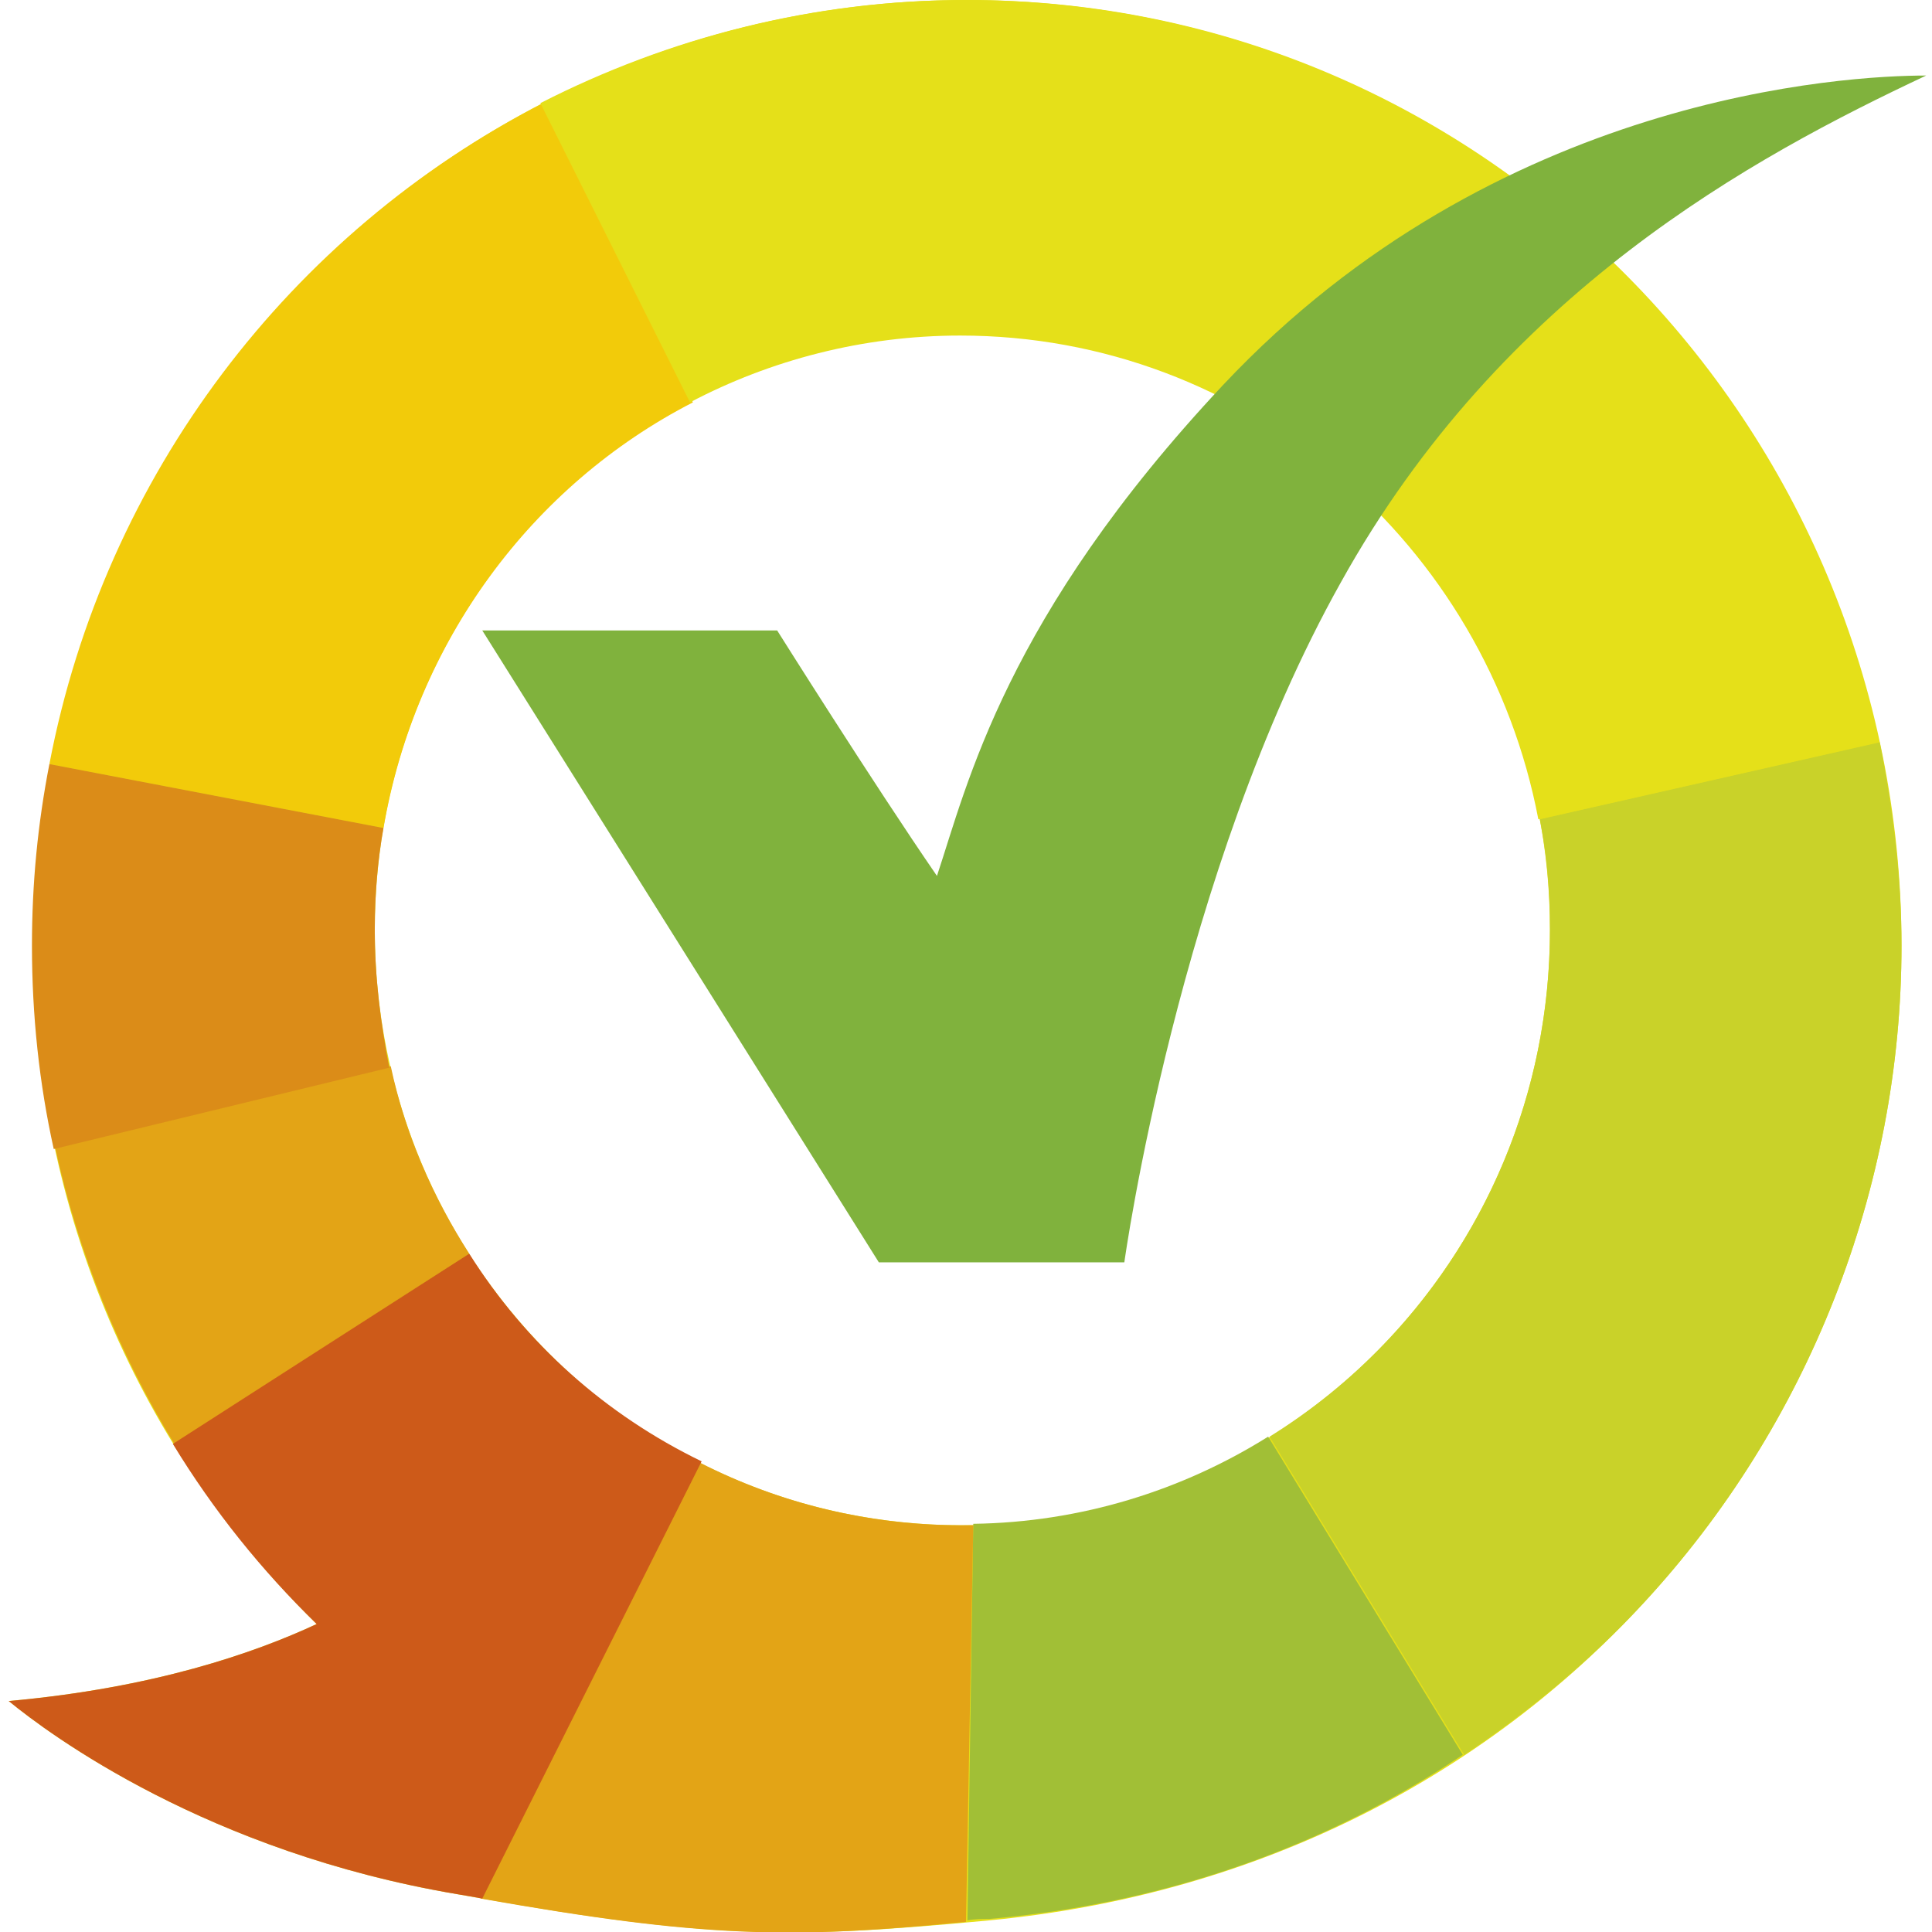
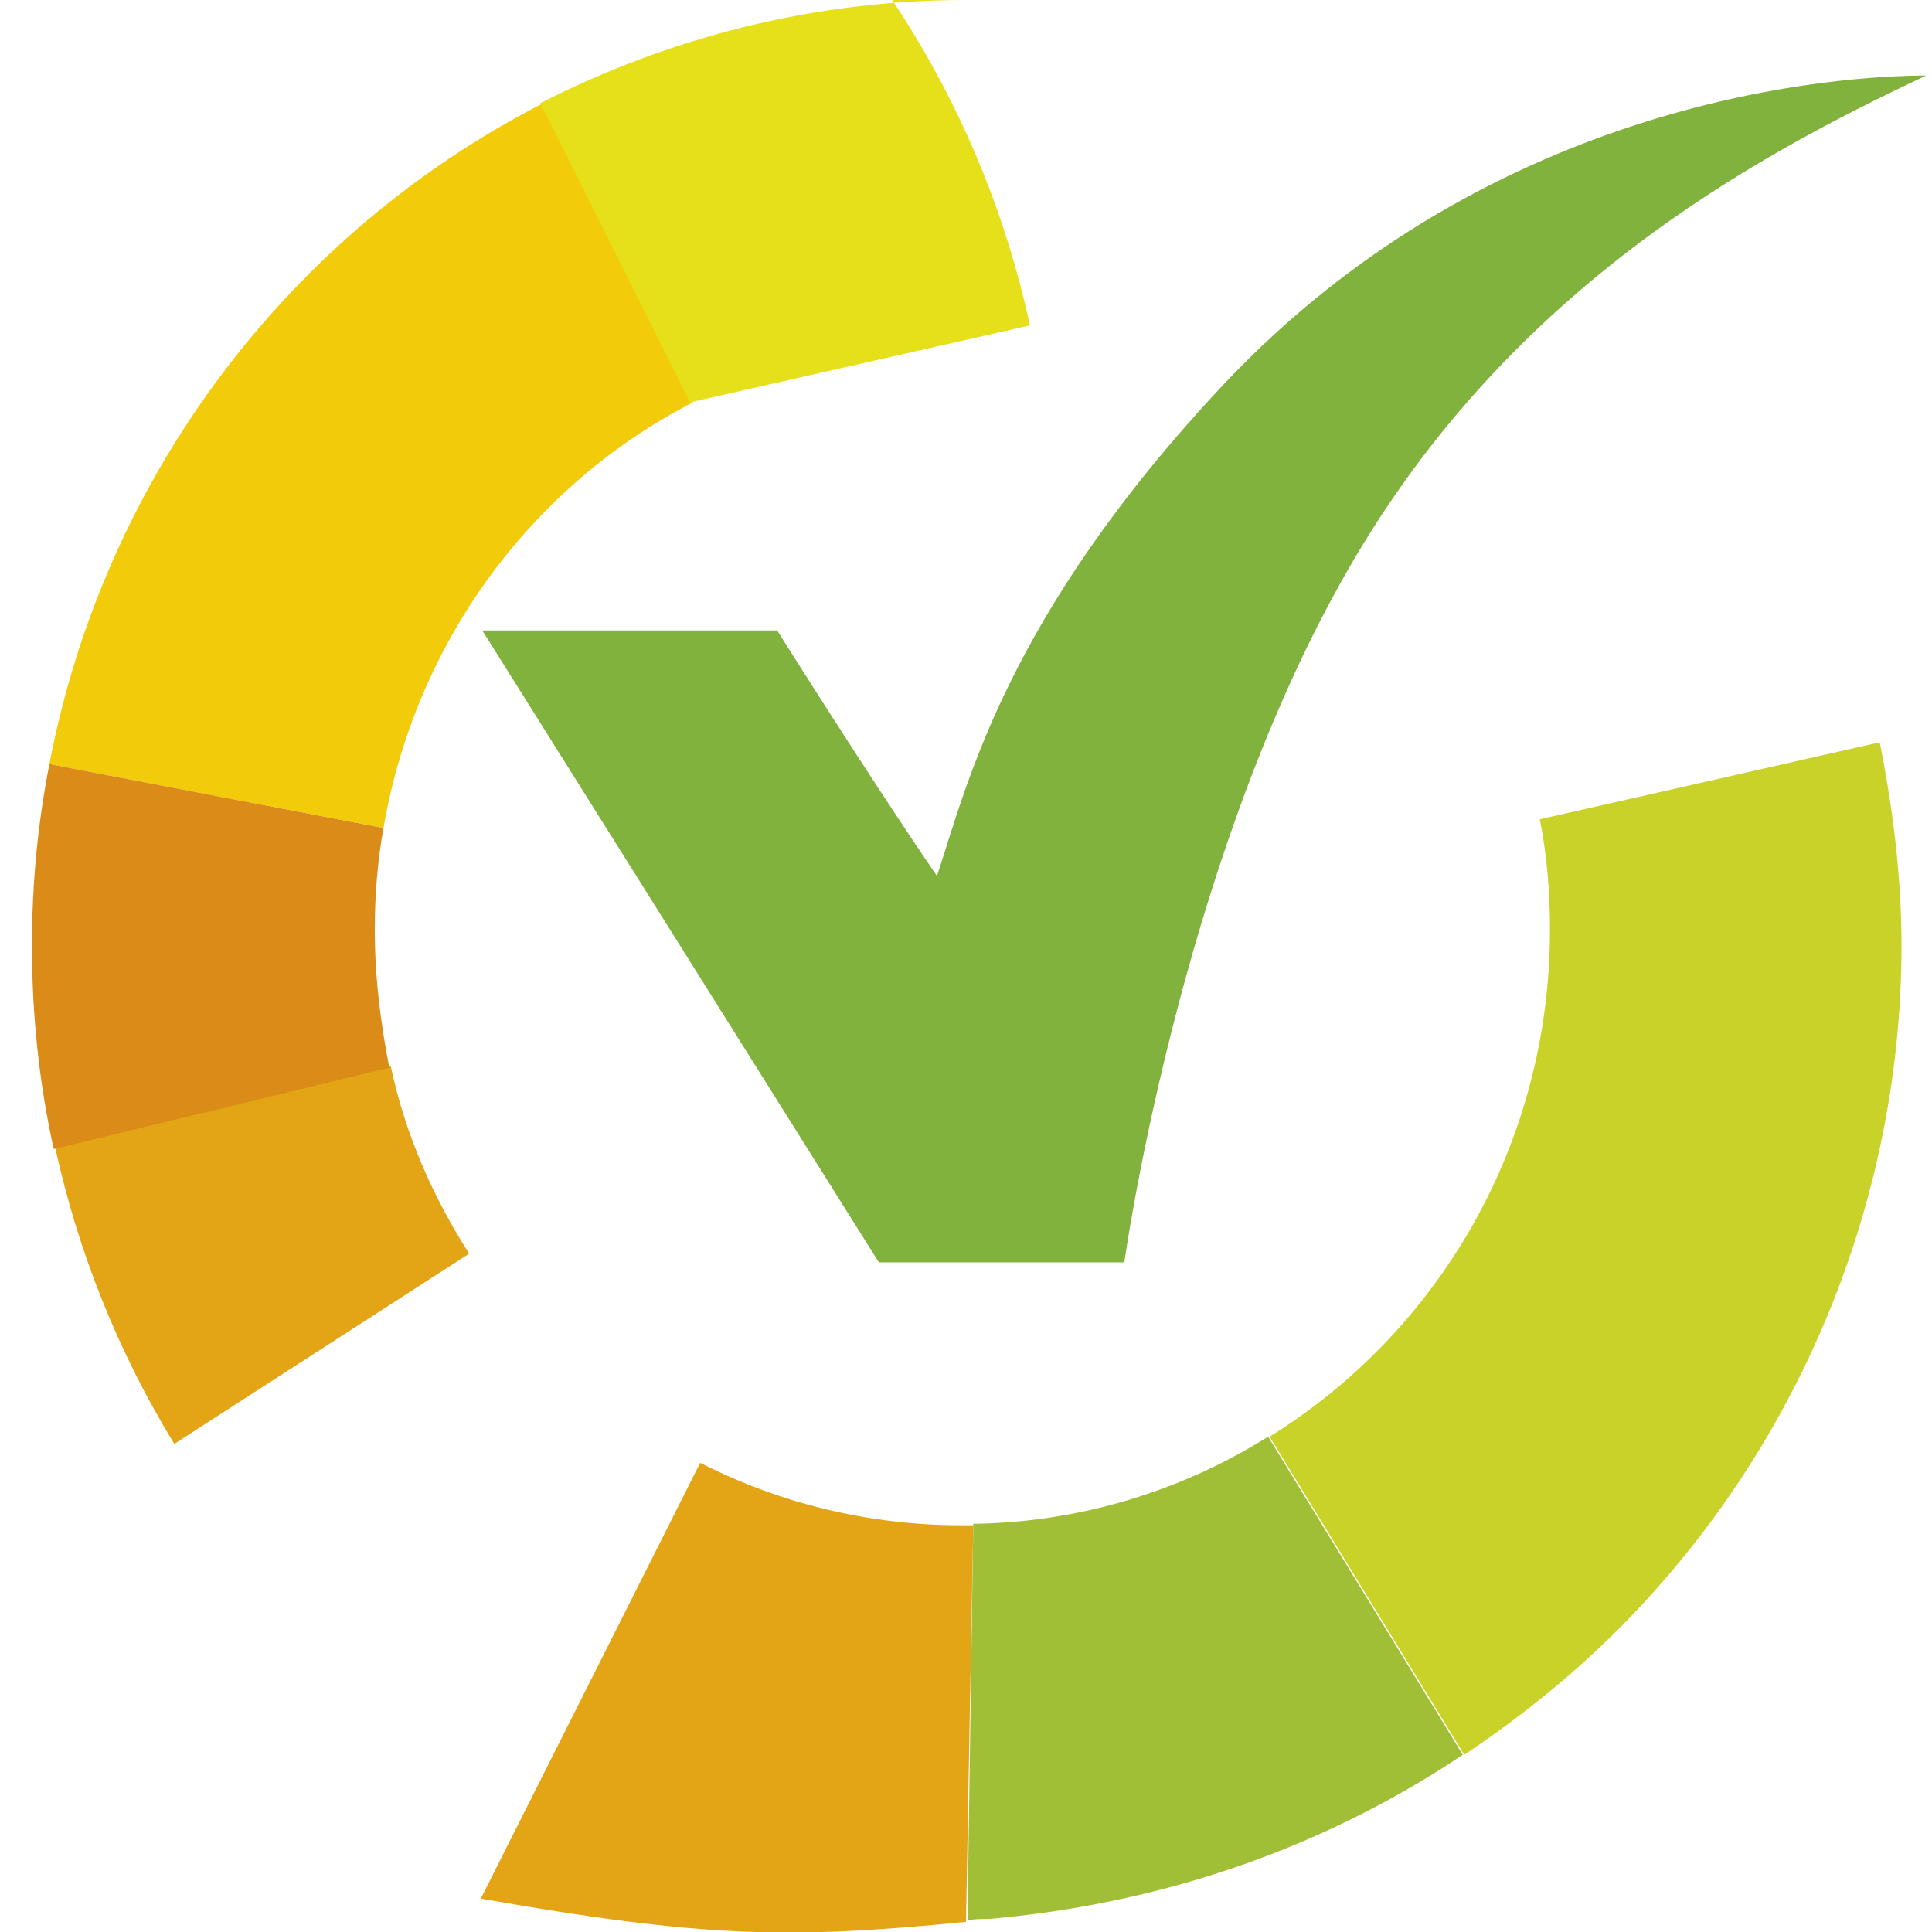
<svg xmlns="http://www.w3.org/2000/svg" version="1.2" viewBox="0 0 133 133" width="133" height="133">
  <style>.a{fill:#e5e019}.b{fill:#f2cb0a}.c{fill:#c9d229}.d{fill:#a1bf36}.e{fill:#e3a416}.f{fill:#db8c18}.g{fill:#cd5a19}.h{fill:#80b23d}</style>
-   <path fill-rule="evenodd" class="a" d="m31.5 130.4c-17.2-2.9-28.1-11-30.9-13.3 10-0.9 16.9-3.3 21.2-5.3-12-11.8-19.5-28.3-19.5-46.7 0-36 28.8-65.1 64.3-65.1 35.5 0 64.3 29.1 64.3 65.1 0 16.7-6.4 33-17.8 45.3-10.8 11.7-26.2 20-45 21.8-13.7 1.3-19.5 1.3-36.6-1.8zm34.7-25.4c22.3 0 40.5-18.3 40.5-41 0-22.6-18.1-41-40.5-41-22.3 0-40.4 18.4-40.4 41 0 22.7 18.1 41 40.4 41z" />
  <path class="b" d="m3.4 52.6l23 4.4c2.2-12.8 10.2-23.6 21.3-29.3l-10.3-20.6c-17.4 8.9-30.2 25.6-34 45.5z" />
  <path class="c" d="m113.1 110.4c11.4-12.3 17.8-28.6 17.8-45.3 0-4.8-0.6-9.5-1.5-14l-23.4 5.3c0.5 2.5 0.7 5 0.7 7.6 0 14.8-7.7 27.7-19.3 34.9l13.4 21.9c4.5-3 8.7-6.5 12.3-10.4z" />
  <path class="d" d="m100.7 120.8l-13.4-21.9c-5.9 3.7-12.9 5.9-20.3 6l-0.4 27.3c0.5-0.1 1-0.1 1.5-0.1 12.5-1.1 23.5-5.2 32.6-11.3z" />
  <path class="e" d="m26.9 73.4l-23.1 5.6c1.6 7.3 4.4 14.2 8.2 20.4l20.3-13.1c-2.5-3.9-4.4-8.2-5.4-12.9zm39.6 58.9l0.5-27.3h-0.8c-6.4 0-12.5-1.5-18-4.3l-15.1 30c15.3 2.7 21.3 2.8 33.4 1.6z" />
  <path class="f" d="m25.8 64c0-2.4 0.2-4.8 0.6-7l-23-4.4c-0.8 4.1-1.2 8.2-1.2 12.5 0 4.8 0.5 9.5 1.5 14l23.1-5.6c-0.6-3.1-1-6.2-1-9.5z" />
-   <path class="g" d="m32.3 86.3l-20.4 13.1c2.8 4.6 6.1 8.7 9.9 12.4-4.3 2-11.2 4.4-21.2 5.3 2.8 2.3 13.7 10.4 30.9 13.3 0.6 0.1 1.2 0.2 1.7 0.3l15.1-30.1c-6.6-3.2-12.1-8.1-16-14.3z" />
-   <path class="a" d="m66.5 0c-10.5 0-20.5 2.6-29.3 7.1l10.3 20.6c5.5-2.9 11.9-4.6 18.6-4.6 19.8 0 36.2 14.4 39.8 33.3l23.4-5.3c-6.3-29.2-32-51.1-62.8-51.1z" />
+   <path class="a" d="m66.5 0c-10.5 0-20.5 2.6-29.3 7.1l10.3 20.6l23.4-5.3c-6.3-29.2-32-51.1-62.8-51.1z" />
  <path class="h" d="m60.5 86.9h16.9c0 0 3.7-26.8 14.9-46.8 11.1-20 28.4-29.3 40.3-34.9-5.5 0-29.6 1.3-48.4 21.3-15 16-17.6 27.5-19.7 33.8-4.4-6.4-11-16.9-11-16.9h-20.3z" />
</svg>